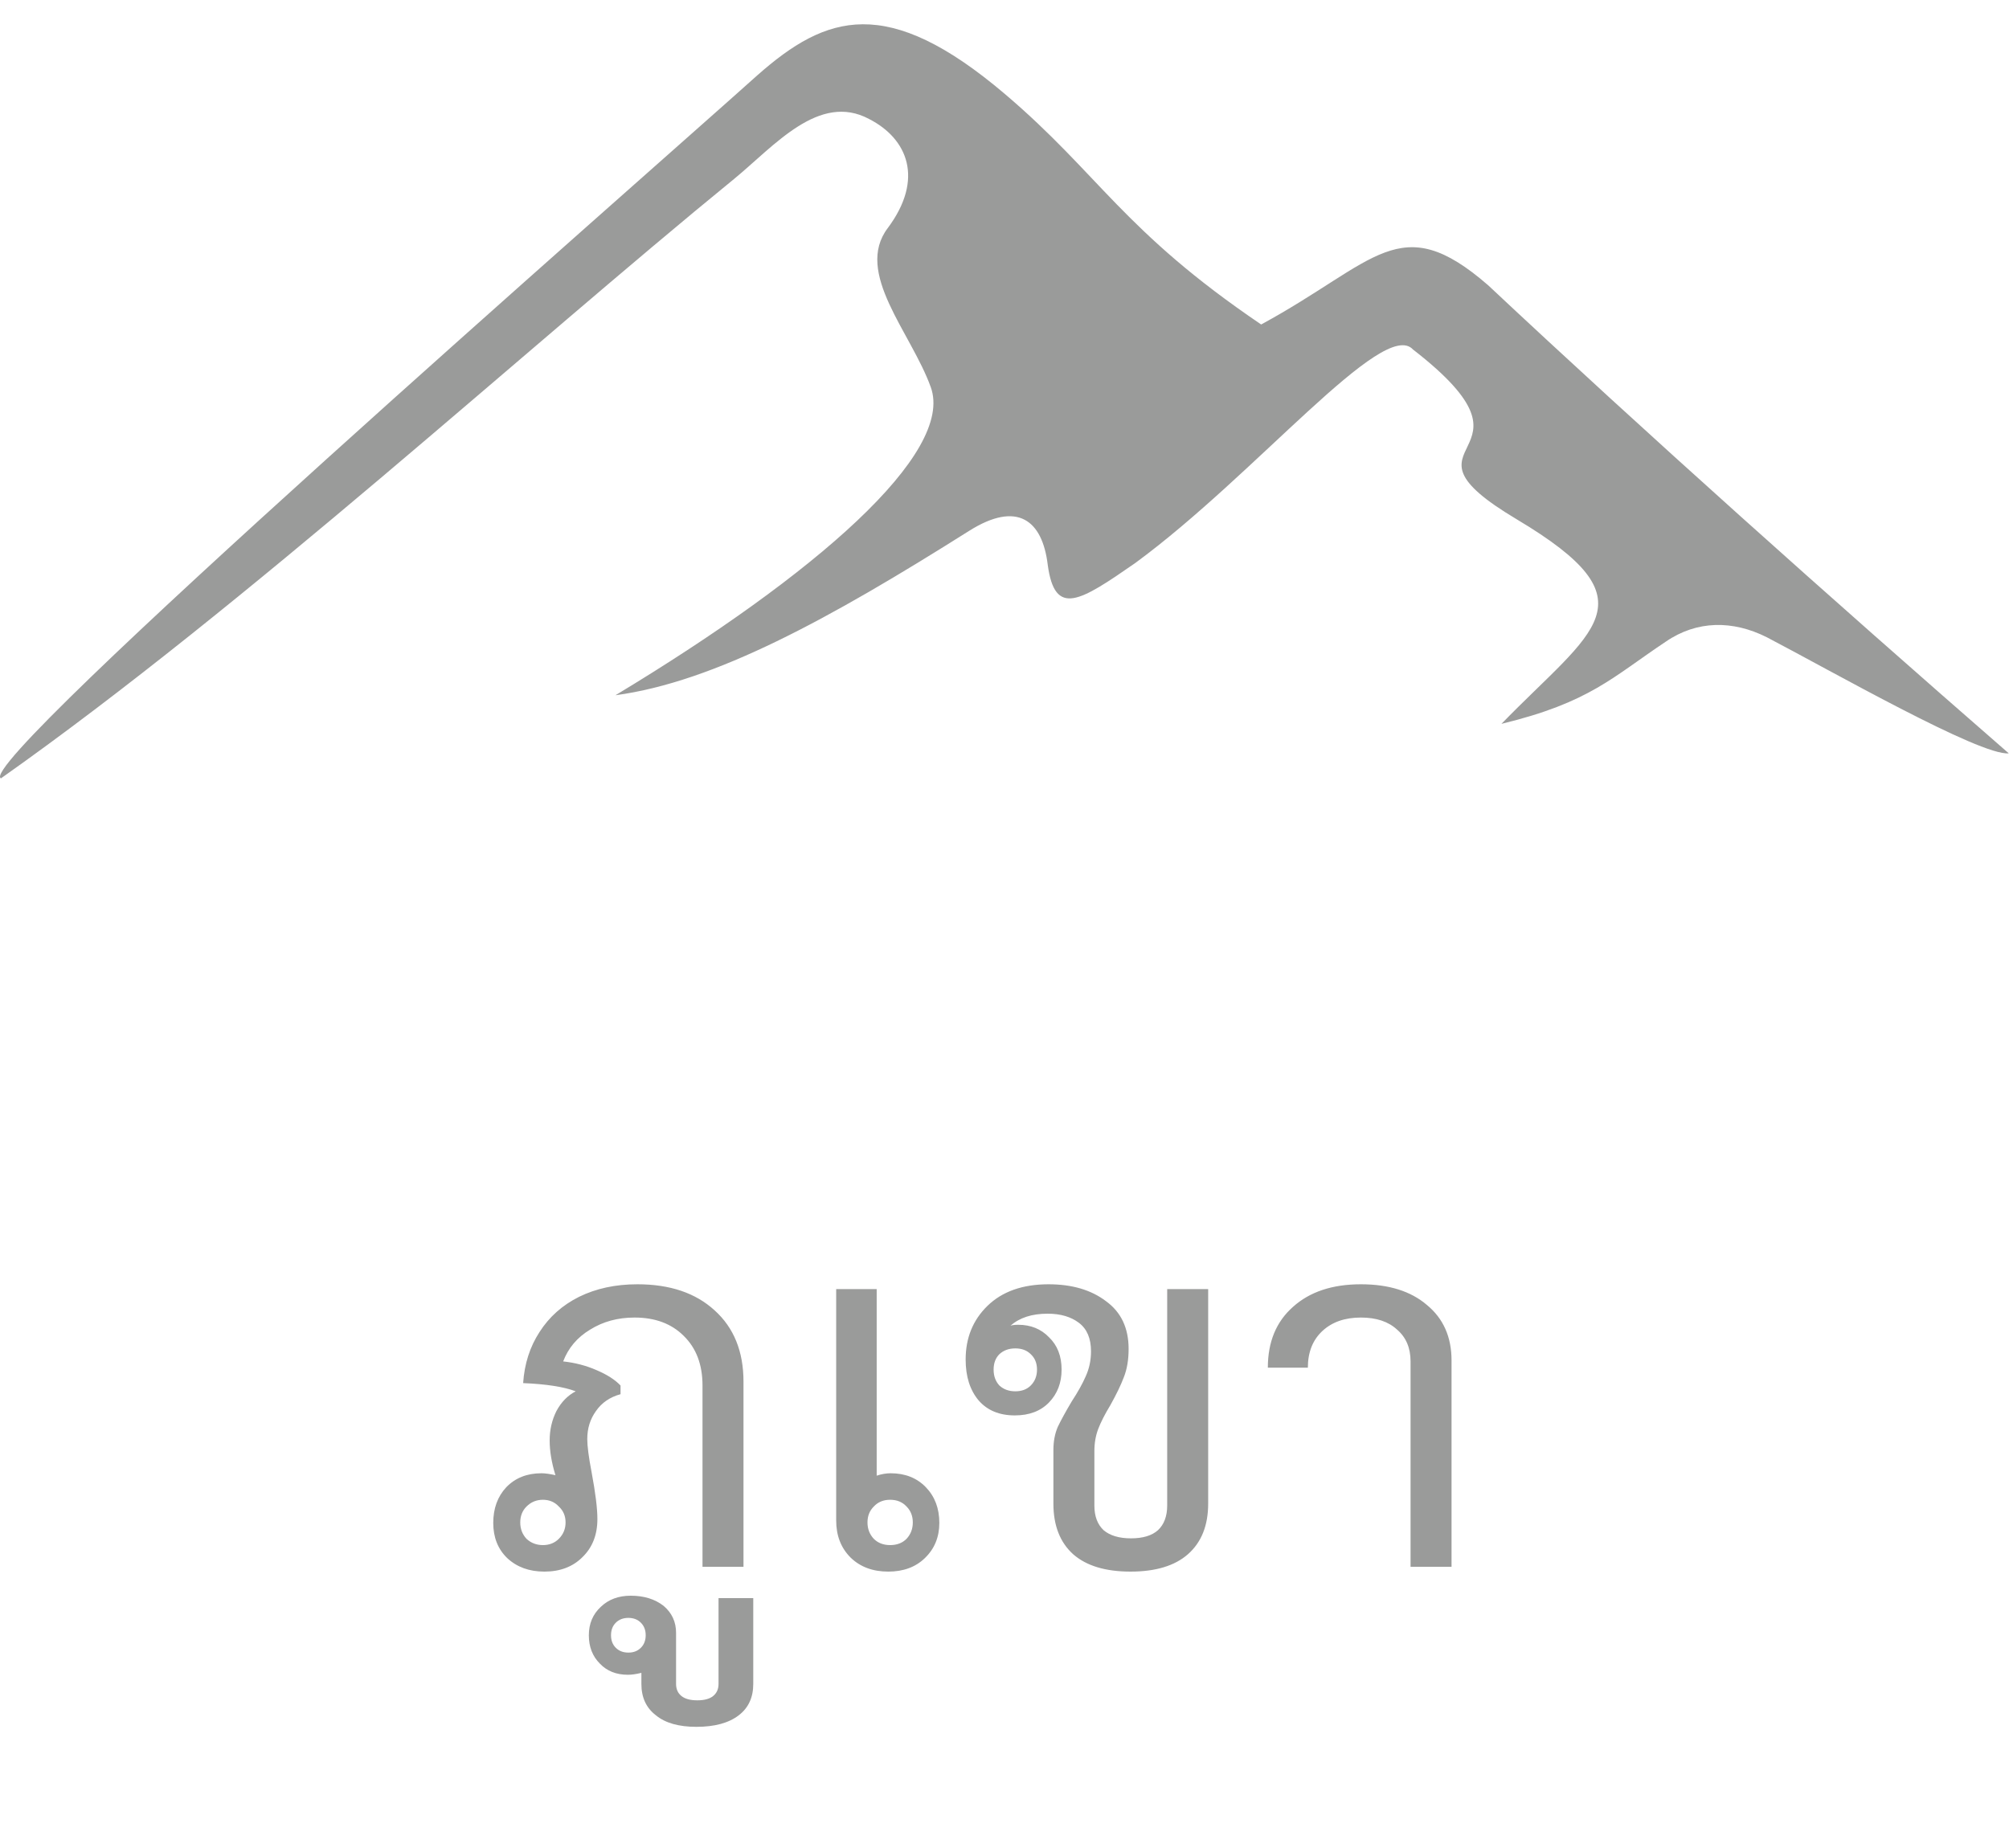
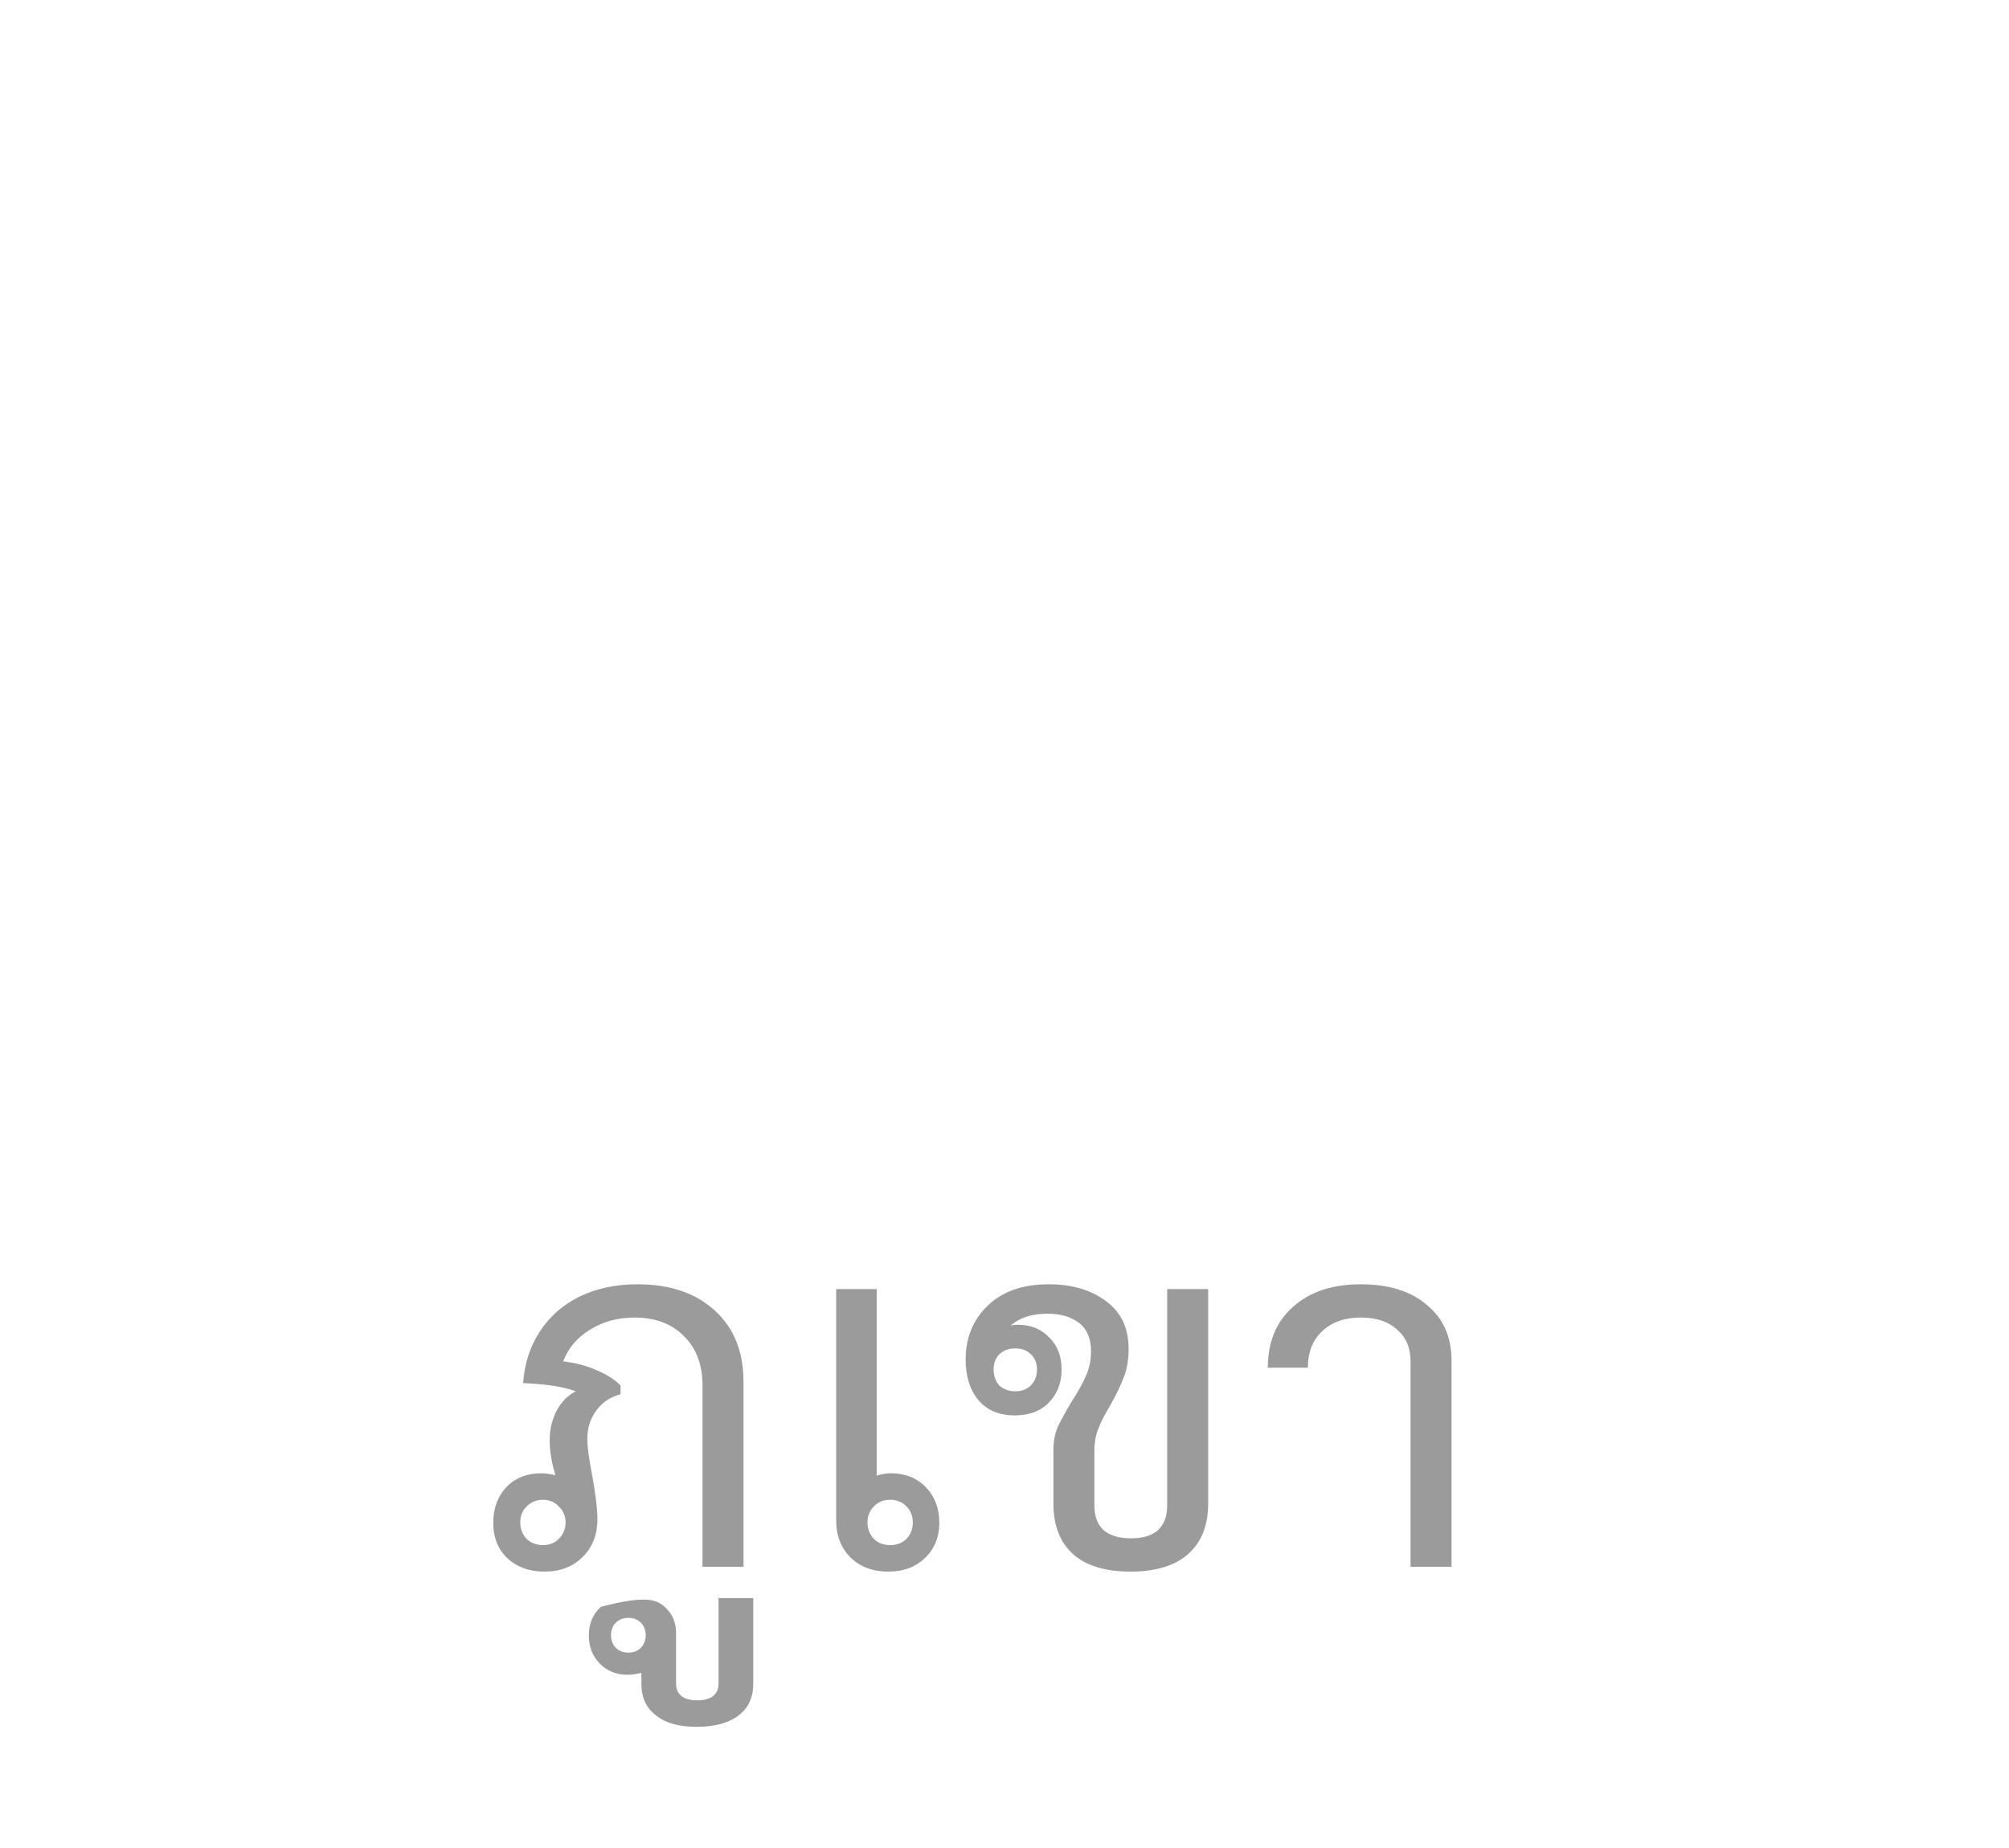
<svg xmlns="http://www.w3.org/2000/svg" width="50" height="46" viewBox="0 0 50 46" fill="none">
-   <path d="M15.864 31.968C16.672 31.968 17.312 32.184 17.784 32.616C18.264 33.048 18.504 33.64 18.504 34.392V39H17.484V34.488C17.484 33.968 17.328 33.556 17.016 33.252C16.712 32.948 16.304 32.796 15.792 32.796C15.376 32.796 15.008 32.896 14.688 33.096C14.368 33.288 14.144 33.552 14.016 33.888C14.312 33.92 14.588 33.992 14.844 34.104C15.108 34.216 15.308 34.344 15.444 34.488V34.704C15.18 34.776 14.976 34.916 14.832 35.124C14.688 35.324 14.616 35.556 14.616 35.82C14.616 35.996 14.652 36.272 14.724 36.648C14.82 37.16 14.868 37.548 14.868 37.812C14.868 38.204 14.744 38.52 14.496 38.76C14.256 39 13.94 39.12 13.548 39.12C13.172 39.12 12.864 39.008 12.624 38.784C12.392 38.56 12.276 38.268 12.276 37.908C12.276 37.548 12.384 37.252 12.6 37.02C12.824 36.788 13.116 36.672 13.476 36.672C13.564 36.672 13.68 36.688 13.824 36.72C13.728 36.408 13.68 36.12 13.68 35.856C13.68 35.592 13.736 35.348 13.848 35.124C13.968 34.9 14.128 34.736 14.328 34.632C14.032 34.52 13.596 34.452 13.02 34.428C13.052 33.948 13.188 33.524 13.428 33.156C13.668 32.78 13.996 32.488 14.412 32.28C14.836 32.072 15.32 31.968 15.864 31.968ZM13.512 38.46C13.672 38.46 13.804 38.408 13.908 38.304C14.02 38.192 14.076 38.056 14.076 37.896C14.076 37.736 14.02 37.604 13.908 37.5C13.804 37.388 13.672 37.332 13.512 37.332C13.352 37.332 13.216 37.388 13.104 37.5C13 37.604 12.948 37.736 12.948 37.896C12.948 38.056 13 38.192 13.104 38.304C13.216 38.408 13.352 38.46 13.512 38.46ZM17.331 42.984C16.89 42.984 16.555 42.888 16.323 42.696C16.082 42.512 15.963 42.252 15.963 41.916V41.64C15.835 41.672 15.723 41.688 15.627 41.688C15.338 41.688 15.107 41.596 14.931 41.412C14.746 41.228 14.655 40.992 14.655 40.704C14.655 40.416 14.755 40.18 14.954 39.996C15.146 39.812 15.395 39.72 15.698 39.72C16.026 39.72 16.299 39.804 16.515 39.972C16.723 40.148 16.826 40.372 16.826 40.644V41.916C16.826 42.044 16.87 42.144 16.959 42.216C17.047 42.288 17.178 42.324 17.355 42.324C17.53 42.324 17.663 42.288 17.75 42.216C17.838 42.144 17.883 42.044 17.883 41.916V39.78H18.747V41.916C18.747 42.252 18.627 42.512 18.387 42.696C18.139 42.888 17.787 42.984 17.331 42.984ZM15.639 41.136C15.767 41.136 15.87 41.096 15.95 41.016C16.03 40.936 16.07 40.832 16.07 40.704C16.07 40.576 16.03 40.472 15.95 40.392C15.87 40.312 15.767 40.272 15.639 40.272C15.511 40.272 15.406 40.312 15.326 40.392C15.246 40.472 15.207 40.576 15.207 40.704C15.207 40.832 15.246 40.936 15.326 41.016C15.406 41.096 15.511 41.136 15.639 41.136ZM22.166 36.672C22.526 36.672 22.819 36.788 23.043 37.02C23.267 37.252 23.378 37.548 23.378 37.908C23.378 38.26 23.259 38.552 23.018 38.784C22.787 39.008 22.483 39.12 22.107 39.12C21.723 39.12 21.41 39.004 21.171 38.772C20.93 38.532 20.811 38.224 20.811 37.848V32.088H21.819V36.732C21.939 36.692 22.055 36.672 22.166 36.672ZM22.154 38.46C22.323 38.46 22.459 38.408 22.562 38.304C22.666 38.192 22.718 38.056 22.718 37.896C22.718 37.736 22.666 37.604 22.562 37.5C22.459 37.388 22.323 37.332 22.154 37.332C21.986 37.332 21.851 37.388 21.747 37.5C21.642 37.604 21.59 37.736 21.59 37.896C21.59 38.056 21.642 38.192 21.747 38.304C21.851 38.408 21.986 38.46 22.154 38.46ZM30.069 32.088V37.428C30.069 37.972 29.901 38.392 29.565 38.688C29.237 38.976 28.761 39.12 28.137 39.12C27.513 39.12 27.037 38.976 26.709 38.688C26.381 38.392 26.217 37.972 26.217 37.428V36.096C26.217 35.88 26.253 35.688 26.325 35.52C26.405 35.352 26.521 35.14 26.673 34.884C26.825 34.652 26.941 34.444 27.021 34.26C27.109 34.068 27.153 33.86 27.153 33.636C27.153 33.316 27.053 33.08 26.853 32.928C26.653 32.776 26.393 32.7 26.073 32.7C25.681 32.7 25.373 32.8 25.149 33C25.189 32.984 25.253 32.976 25.341 32.976C25.653 32.976 25.909 33.08 26.109 33.288C26.317 33.488 26.421 33.756 26.421 34.092C26.421 34.42 26.317 34.692 26.109 34.908C25.901 35.124 25.617 35.232 25.257 35.232C24.873 35.232 24.573 35.108 24.357 34.86C24.141 34.604 24.033 34.264 24.033 33.84C24.033 33.304 24.213 32.86 24.573 32.508C24.941 32.148 25.449 31.968 26.097 31.968C26.681 31.968 27.157 32.108 27.525 32.388C27.901 32.66 28.089 33.056 28.089 33.576C28.089 33.848 28.049 34.084 27.969 34.284C27.897 34.476 27.785 34.708 27.633 34.98C27.497 35.204 27.397 35.4 27.333 35.568C27.269 35.736 27.237 35.92 27.237 36.12V37.476C27.237 37.74 27.313 37.944 27.465 38.088C27.625 38.224 27.853 38.292 28.149 38.292C28.445 38.292 28.669 38.224 28.821 38.088C28.973 37.944 29.049 37.74 29.049 37.476V32.088H30.069ZM25.809 34.092C25.809 33.932 25.757 33.804 25.653 33.708C25.557 33.612 25.429 33.564 25.269 33.564C25.109 33.564 24.977 33.612 24.873 33.708C24.777 33.804 24.729 33.932 24.729 34.092C24.729 34.252 24.777 34.384 24.873 34.488C24.977 34.584 25.109 34.632 25.269 34.632C25.429 34.632 25.557 34.584 25.653 34.488C25.757 34.384 25.809 34.252 25.809 34.092ZM35.106 33.888C35.106 33.552 34.994 33.288 34.77 33.096C34.554 32.896 34.254 32.796 33.87 32.796C33.47 32.796 33.15 32.908 32.91 33.132C32.67 33.356 32.55 33.66 32.55 34.044H31.554C31.554 33.404 31.762 32.9 32.178 32.532C32.594 32.156 33.158 31.968 33.87 31.968C34.566 31.968 35.114 32.14 35.514 32.484C35.922 32.82 36.126 33.28 36.126 33.864V39H35.106V33.888Z" fill="#9A9B9A" />
-   <path fill-rule="evenodd" clip-rule="evenodd" d="M31.388 8.077C27.943 5.742 27.365 4.341 25.009 2.339C22.075 -0.152 20.563 0.36 18.851 1.872C16.028 4.407 -0.71 19.041 0.023 19.375C6.136 15.06 13.094 8.677 18.273 4.452C19.274 3.629 20.385 2.295 21.63 2.962C22.586 3.451 23.008 4.452 22.096 5.675C21.252 6.787 22.675 8.277 23.164 9.634C23.764 11.279 20.296 14.304 15.317 17.306C17.784 16.973 20.63 15.416 24.12 13.214C25.32 12.458 25.942 12.947 26.076 14.059C26.253 15.371 26.876 14.971 28.254 14.015C31.255 11.813 34.434 7.899 35.167 8.7C38.724 11.457 34.389 10.924 37.746 12.925C41.214 14.993 39.657 15.661 37.368 18.018C39.569 17.484 40.124 16.861 41.458 15.972C42.236 15.438 43.125 15.438 43.97 15.861C45.548 16.684 49.283 18.819 49.994 18.752C45.526 14.86 40.925 10.746 37.034 7.098C34.834 5.186 34.256 6.52 31.388 8.077V8.077Z" fill="#9A9B9A" />
+   <path d="M15.864 31.968C16.672 31.968 17.312 32.184 17.784 32.616C18.264 33.048 18.504 33.64 18.504 34.392V39H17.484V34.488C17.484 33.968 17.328 33.556 17.016 33.252C16.712 32.948 16.304 32.796 15.792 32.796C15.376 32.796 15.008 32.896 14.688 33.096C14.368 33.288 14.144 33.552 14.016 33.888C14.312 33.92 14.588 33.992 14.844 34.104C15.108 34.216 15.308 34.344 15.444 34.488V34.704C15.18 34.776 14.976 34.916 14.832 35.124C14.688 35.324 14.616 35.556 14.616 35.82C14.616 35.996 14.652 36.272 14.724 36.648C14.82 37.16 14.868 37.548 14.868 37.812C14.868 38.204 14.744 38.52 14.496 38.76C14.256 39 13.94 39.12 13.548 39.12C13.172 39.12 12.864 39.008 12.624 38.784C12.392 38.56 12.276 38.268 12.276 37.908C12.276 37.548 12.384 37.252 12.6 37.02C12.824 36.788 13.116 36.672 13.476 36.672C13.564 36.672 13.68 36.688 13.824 36.72C13.728 36.408 13.68 36.12 13.68 35.856C13.68 35.592 13.736 35.348 13.848 35.124C13.968 34.9 14.128 34.736 14.328 34.632C14.032 34.52 13.596 34.452 13.02 34.428C13.052 33.948 13.188 33.524 13.428 33.156C13.668 32.78 13.996 32.488 14.412 32.28C14.836 32.072 15.32 31.968 15.864 31.968ZM13.512 38.46C13.672 38.46 13.804 38.408 13.908 38.304C14.02 38.192 14.076 38.056 14.076 37.896C14.076 37.736 14.02 37.604 13.908 37.5C13.804 37.388 13.672 37.332 13.512 37.332C13.352 37.332 13.216 37.388 13.104 37.5C13 37.604 12.948 37.736 12.948 37.896C12.948 38.056 13 38.192 13.104 38.304C13.216 38.408 13.352 38.46 13.512 38.46ZM17.331 42.984C16.89 42.984 16.555 42.888 16.323 42.696C16.082 42.512 15.963 42.252 15.963 41.916V41.64C15.835 41.672 15.723 41.688 15.627 41.688C15.338 41.688 15.107 41.596 14.931 41.412C14.746 41.228 14.655 40.992 14.655 40.704C14.655 40.416 14.755 40.18 14.954 39.996C16.026 39.72 16.299 39.804 16.515 39.972C16.723 40.148 16.826 40.372 16.826 40.644V41.916C16.826 42.044 16.87 42.144 16.959 42.216C17.047 42.288 17.178 42.324 17.355 42.324C17.53 42.324 17.663 42.288 17.75 42.216C17.838 42.144 17.883 42.044 17.883 41.916V39.78H18.747V41.916C18.747 42.252 18.627 42.512 18.387 42.696C18.139 42.888 17.787 42.984 17.331 42.984ZM15.639 41.136C15.767 41.136 15.87 41.096 15.95 41.016C16.03 40.936 16.07 40.832 16.07 40.704C16.07 40.576 16.03 40.472 15.95 40.392C15.87 40.312 15.767 40.272 15.639 40.272C15.511 40.272 15.406 40.312 15.326 40.392C15.246 40.472 15.207 40.576 15.207 40.704C15.207 40.832 15.246 40.936 15.326 41.016C15.406 41.096 15.511 41.136 15.639 41.136ZM22.166 36.672C22.526 36.672 22.819 36.788 23.043 37.02C23.267 37.252 23.378 37.548 23.378 37.908C23.378 38.26 23.259 38.552 23.018 38.784C22.787 39.008 22.483 39.12 22.107 39.12C21.723 39.12 21.41 39.004 21.171 38.772C20.93 38.532 20.811 38.224 20.811 37.848V32.088H21.819V36.732C21.939 36.692 22.055 36.672 22.166 36.672ZM22.154 38.46C22.323 38.46 22.459 38.408 22.562 38.304C22.666 38.192 22.718 38.056 22.718 37.896C22.718 37.736 22.666 37.604 22.562 37.5C22.459 37.388 22.323 37.332 22.154 37.332C21.986 37.332 21.851 37.388 21.747 37.5C21.642 37.604 21.59 37.736 21.59 37.896C21.59 38.056 21.642 38.192 21.747 38.304C21.851 38.408 21.986 38.46 22.154 38.46ZM30.069 32.088V37.428C30.069 37.972 29.901 38.392 29.565 38.688C29.237 38.976 28.761 39.12 28.137 39.12C27.513 39.12 27.037 38.976 26.709 38.688C26.381 38.392 26.217 37.972 26.217 37.428V36.096C26.217 35.88 26.253 35.688 26.325 35.52C26.405 35.352 26.521 35.14 26.673 34.884C26.825 34.652 26.941 34.444 27.021 34.26C27.109 34.068 27.153 33.86 27.153 33.636C27.153 33.316 27.053 33.08 26.853 32.928C26.653 32.776 26.393 32.7 26.073 32.7C25.681 32.7 25.373 32.8 25.149 33C25.189 32.984 25.253 32.976 25.341 32.976C25.653 32.976 25.909 33.08 26.109 33.288C26.317 33.488 26.421 33.756 26.421 34.092C26.421 34.42 26.317 34.692 26.109 34.908C25.901 35.124 25.617 35.232 25.257 35.232C24.873 35.232 24.573 35.108 24.357 34.86C24.141 34.604 24.033 34.264 24.033 33.84C24.033 33.304 24.213 32.86 24.573 32.508C24.941 32.148 25.449 31.968 26.097 31.968C26.681 31.968 27.157 32.108 27.525 32.388C27.901 32.66 28.089 33.056 28.089 33.576C28.089 33.848 28.049 34.084 27.969 34.284C27.897 34.476 27.785 34.708 27.633 34.98C27.497 35.204 27.397 35.4 27.333 35.568C27.269 35.736 27.237 35.92 27.237 36.12V37.476C27.237 37.74 27.313 37.944 27.465 38.088C27.625 38.224 27.853 38.292 28.149 38.292C28.445 38.292 28.669 38.224 28.821 38.088C28.973 37.944 29.049 37.74 29.049 37.476V32.088H30.069ZM25.809 34.092C25.809 33.932 25.757 33.804 25.653 33.708C25.557 33.612 25.429 33.564 25.269 33.564C25.109 33.564 24.977 33.612 24.873 33.708C24.777 33.804 24.729 33.932 24.729 34.092C24.729 34.252 24.777 34.384 24.873 34.488C24.977 34.584 25.109 34.632 25.269 34.632C25.429 34.632 25.557 34.584 25.653 34.488C25.757 34.384 25.809 34.252 25.809 34.092ZM35.106 33.888C35.106 33.552 34.994 33.288 34.77 33.096C34.554 32.896 34.254 32.796 33.87 32.796C33.47 32.796 33.15 32.908 32.91 33.132C32.67 33.356 32.55 33.66 32.55 34.044H31.554C31.554 33.404 31.762 32.9 32.178 32.532C32.594 32.156 33.158 31.968 33.87 31.968C34.566 31.968 35.114 32.14 35.514 32.484C35.922 32.82 36.126 33.28 36.126 33.864V39H35.106V33.888Z" fill="#9A9B9A" />
</svg>